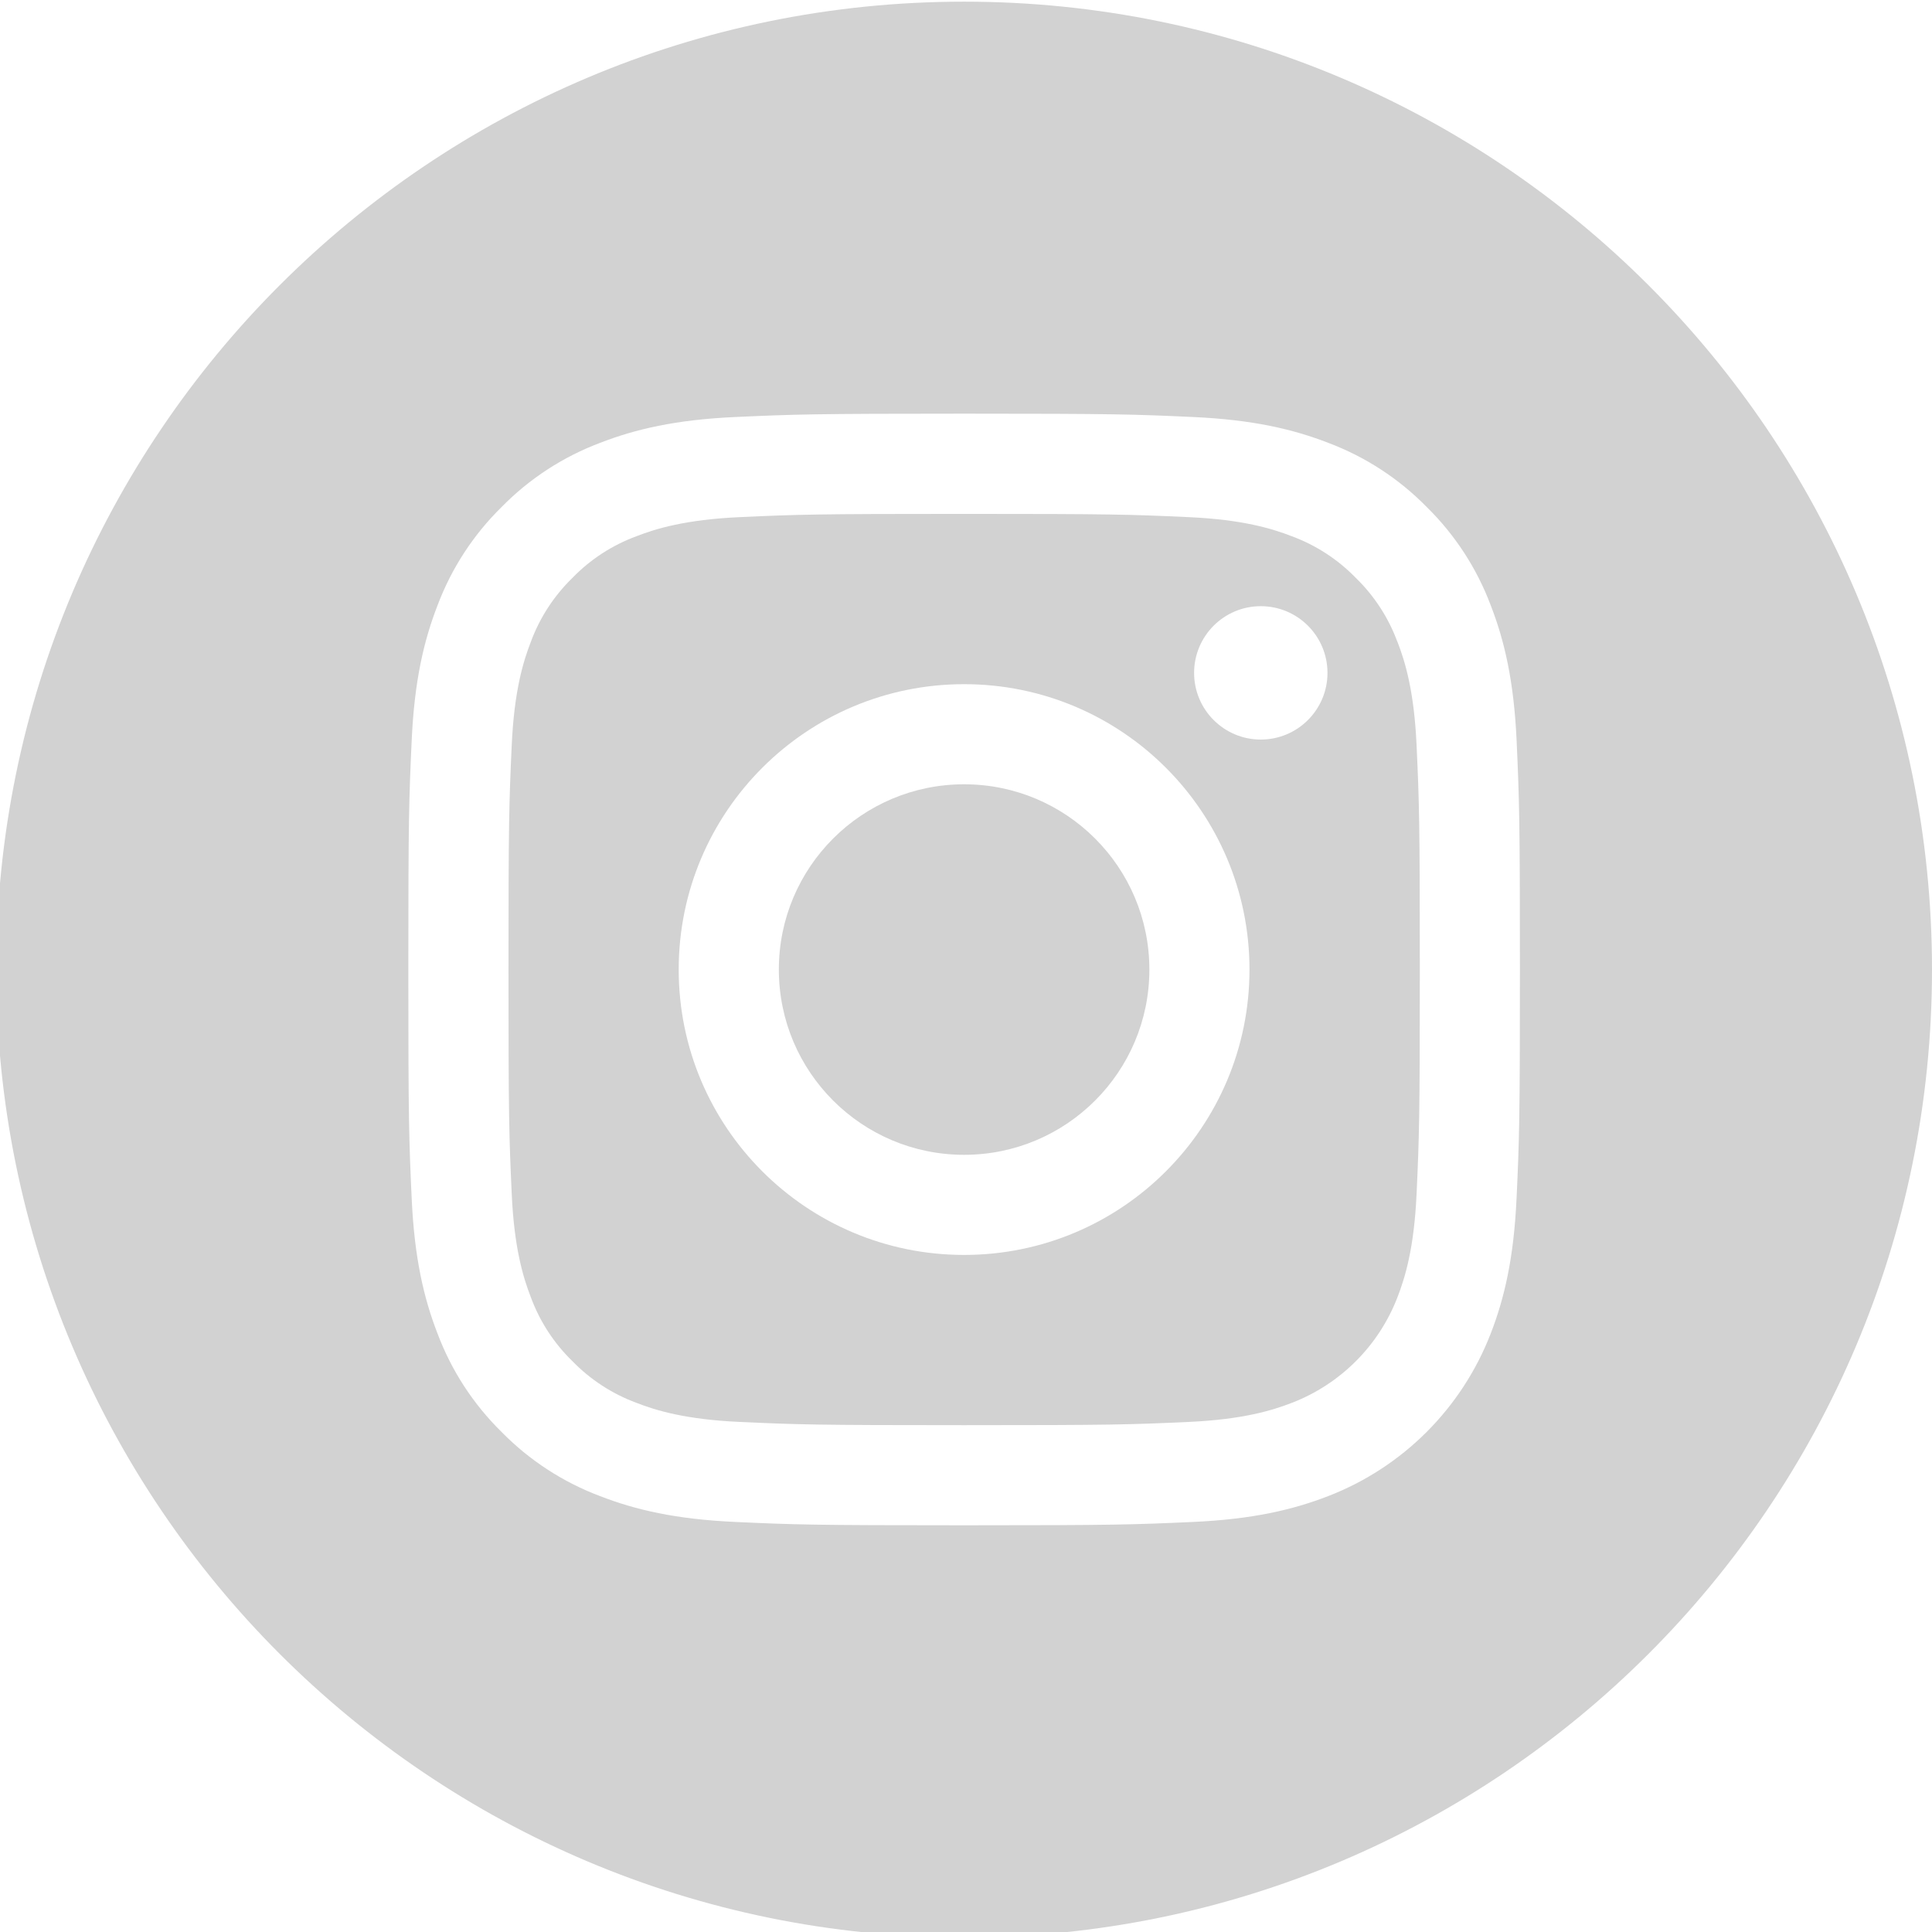
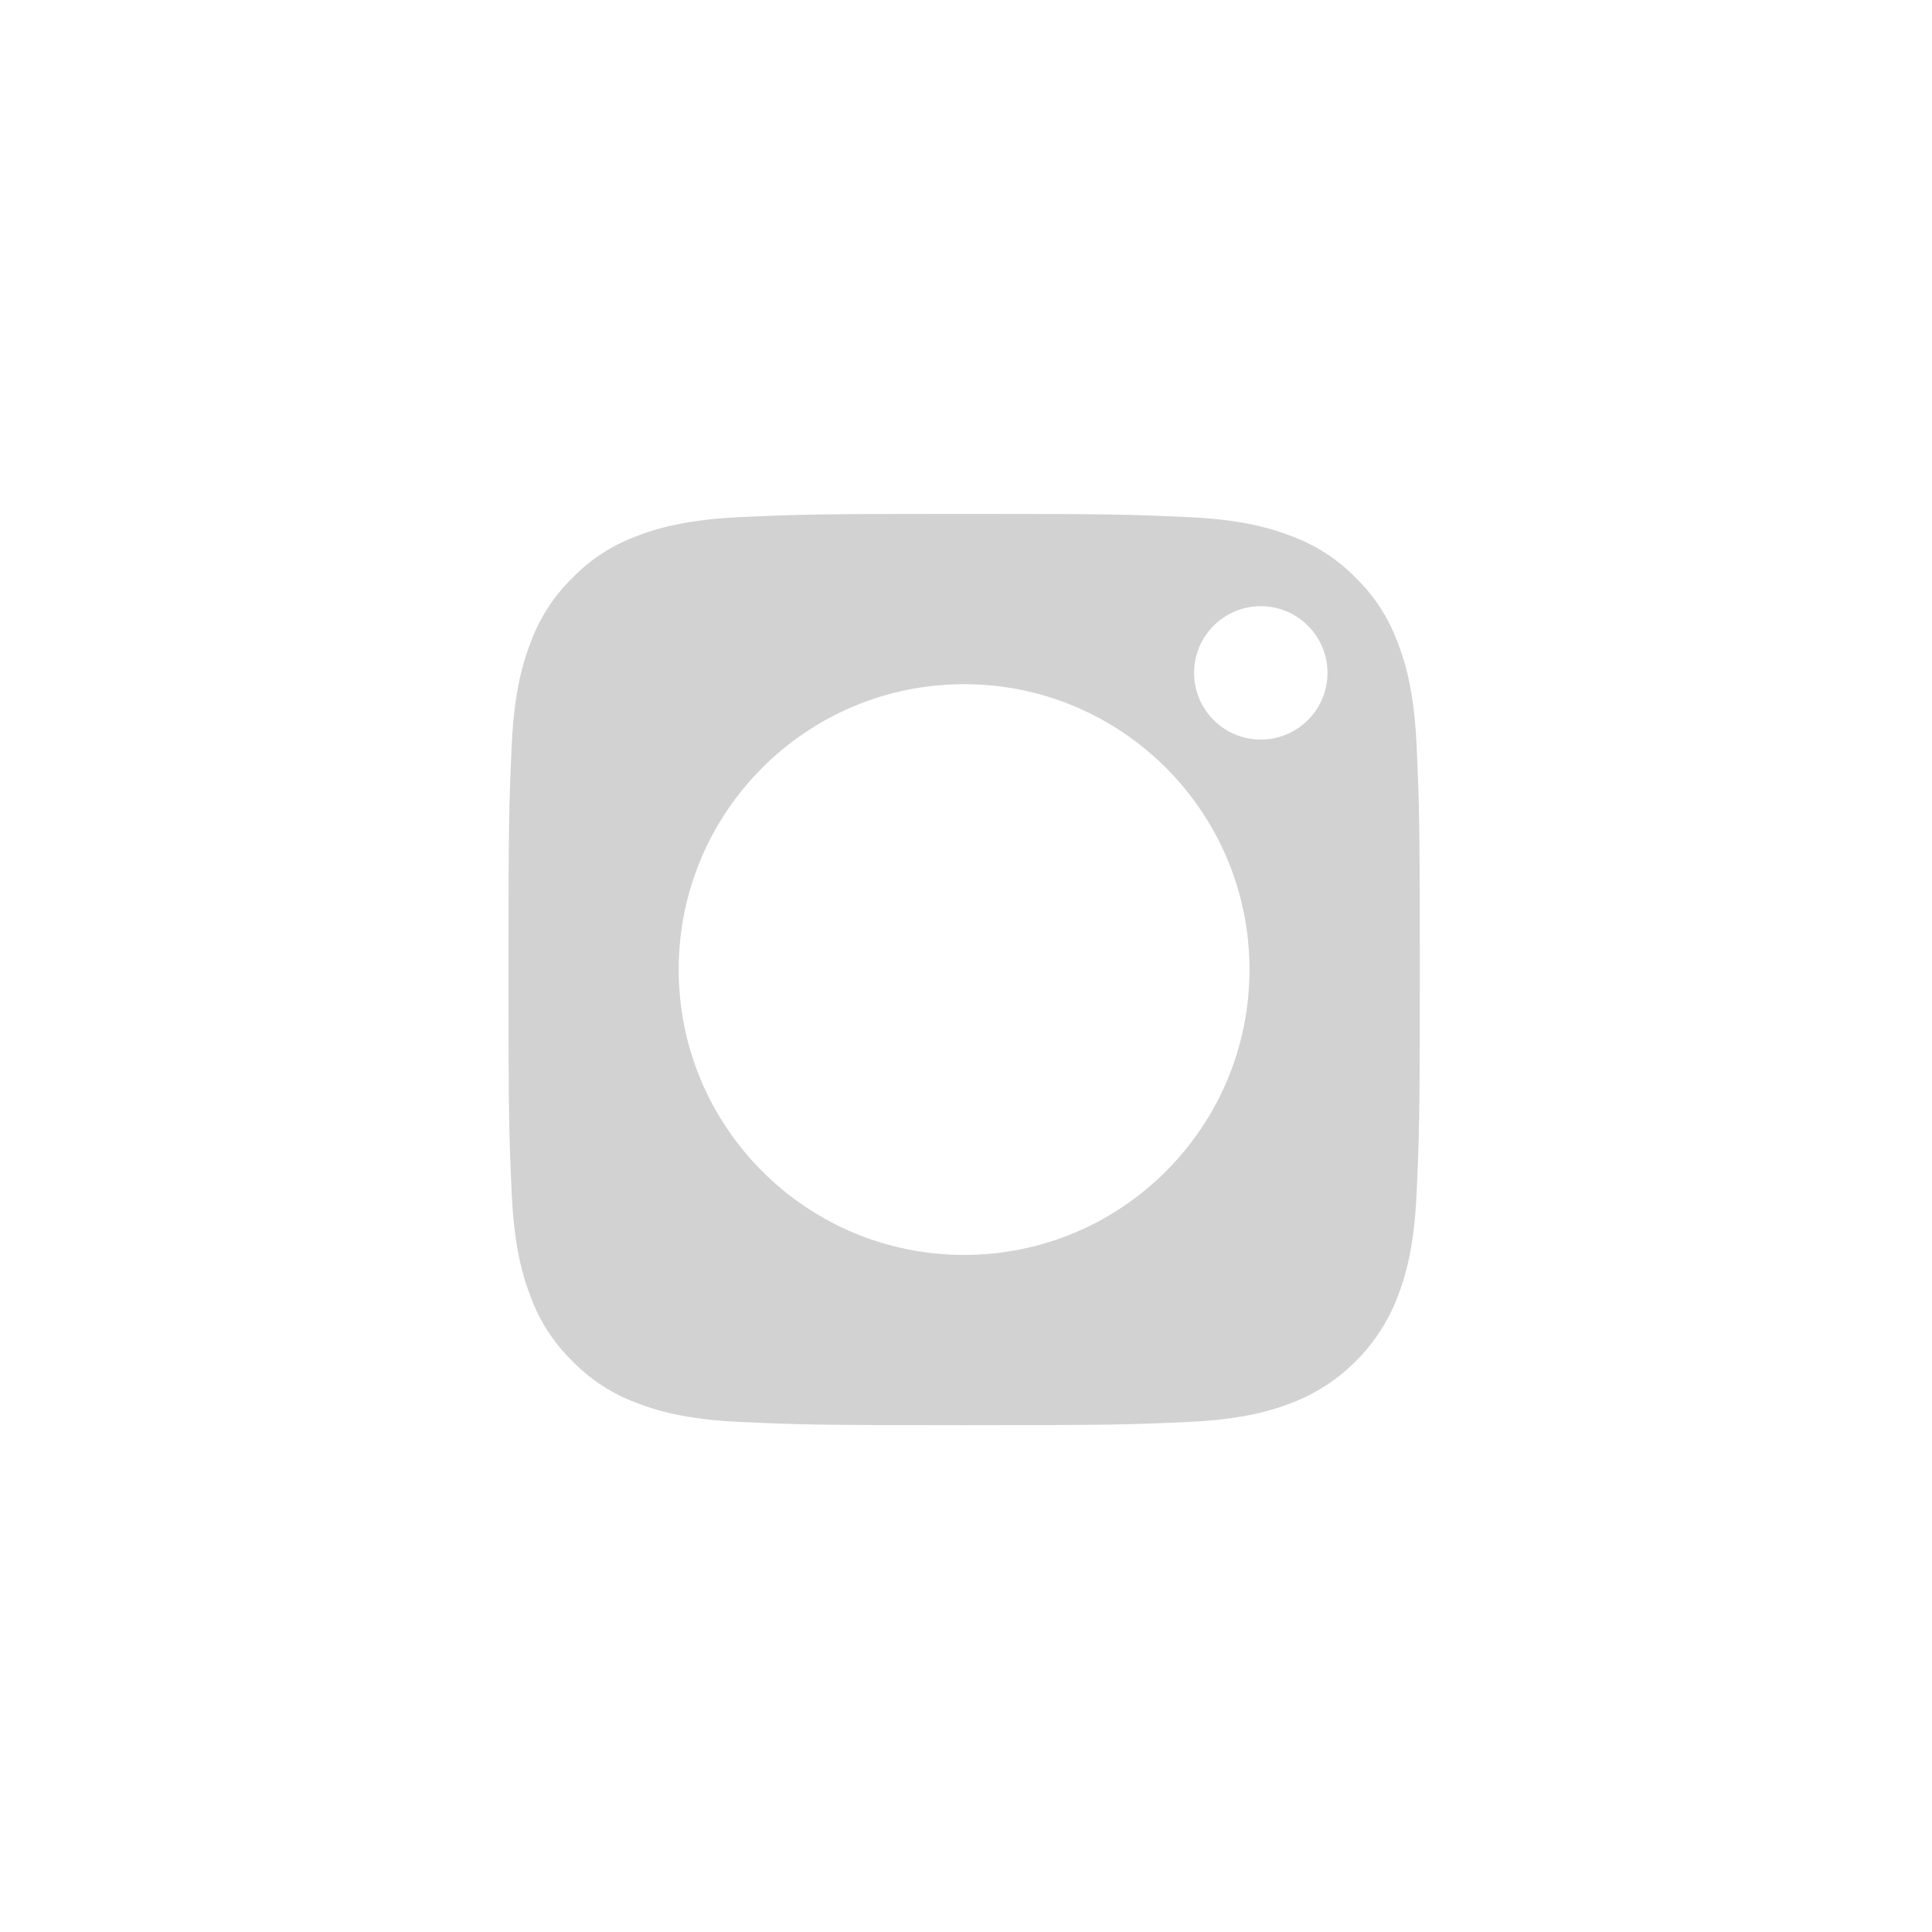
<svg xmlns="http://www.w3.org/2000/svg" id="Ebene_2" version="1.1" viewBox="0 0 511 511">
  <defs>
    <style>
      .st0 {
        fill: #d2d2d2;
      }
    </style>
  </defs>
-   <path class="st0" d="M304,256.44c0,27.06-21.94,49-49,49s-49-21.94-49-49,21.94-49,49-49,49,21.94,49,49Z" />
  <g>
    <path class="st0" d="M369.59,169.74c-2.36-6.38-6.11-12.16-11-16.9-4.74-4.88-10.52-8.64-16.9-11-5.18-2.01-12.96-4.41-27.29-5.06-15.5-.71-20.15-.86-59.4-.86s-43.9.15-59.4.86c-14.33.66-22.12,3.05-27.29,5.06-6.39,2.36-12.16,6.11-16.9,11-4.88,4.74-8.64,10.52-11,16.9-2.01,5.18-4.41,12.96-5.06,27.3-.71,15.5-.86,20.15-.86,59.4s.15,43.9.86,59.4c.65,14.33,3.05,22.11,5.06,27.29,2.36,6.39,6.11,12.16,11,16.9,4.74,4.88,10.52,8.64,16.9,11,5.18,2.02,12.96,4.41,27.3,5.06,15.5.71,20.14.86,59.4.86s43.91-.15,59.4-.86c14.33-.65,22.12-3.05,27.3-5.06,12.82-4.95,22.95-15.08,27.9-27.9,2.01-5.18,4.41-12.96,5.06-27.29.71-15.5.86-20.15.86-59.4s-.15-43.9-.86-59.4c-.65-14.33-3.05-22.12-5.06-27.3ZM255,331.92c-41.69,0-75.49-33.79-75.49-75.48s33.8-75.48,75.49-75.48,75.48,33.79,75.48,75.48-33.8,75.48-75.48,75.48ZM333.47,195.61c-9.74,0-17.64-7.9-17.64-17.64s7.9-17.64,17.64-17.64,17.64,7.9,17.64,17.64c0,9.74-7.9,17.64-17.64,17.64Z" />
-     <path class="st0" d="M255,.44C113.64.44-1,115.07-1,256.44s114.64,256,256,256,256-114.64,256-256S396.36.44,255,.44ZM401.11,317.04c-.71,15.65-3.2,26.33-6.83,35.68-7.64,19.75-23.25,35.36-42.99,42.99-9.35,3.63-20.04,6.12-35.68,6.83-15.68.71-20.68.89-60.61.89s-44.93-.17-60.61-.89c-15.64-.71-26.33-3.2-35.68-6.83-9.81-3.69-18.7-9.48-26.04-16.96-7.48-7.34-13.26-16.23-16.95-26.04-3.63-9.35-6.12-20.04-6.83-35.68-.72-15.68-.89-20.69-.89-60.61s.17-44.93.89-60.61c.71-15.65,3.2-26.33,6.83-35.68,3.69-9.81,9.48-18.7,16.96-26.04,7.34-7.48,16.23-13.27,26.04-16.96,9.35-3.63,20.04-6.12,35.68-6.83,15.68-.71,20.68-.89,60.61-.89s44.93.17,60.61.89c15.65.71,26.33,3.2,35.68,6.82,9.81,3.69,18.7,9.48,26.04,16.96,7.48,7.34,13.27,16.23,16.95,26.04,3.64,9.35,6.12,20.04,6.84,35.68.71,15.68.88,20.68.88,60.61s-.17,44.93-.89,60.61Z" />
  </g>
</svg>